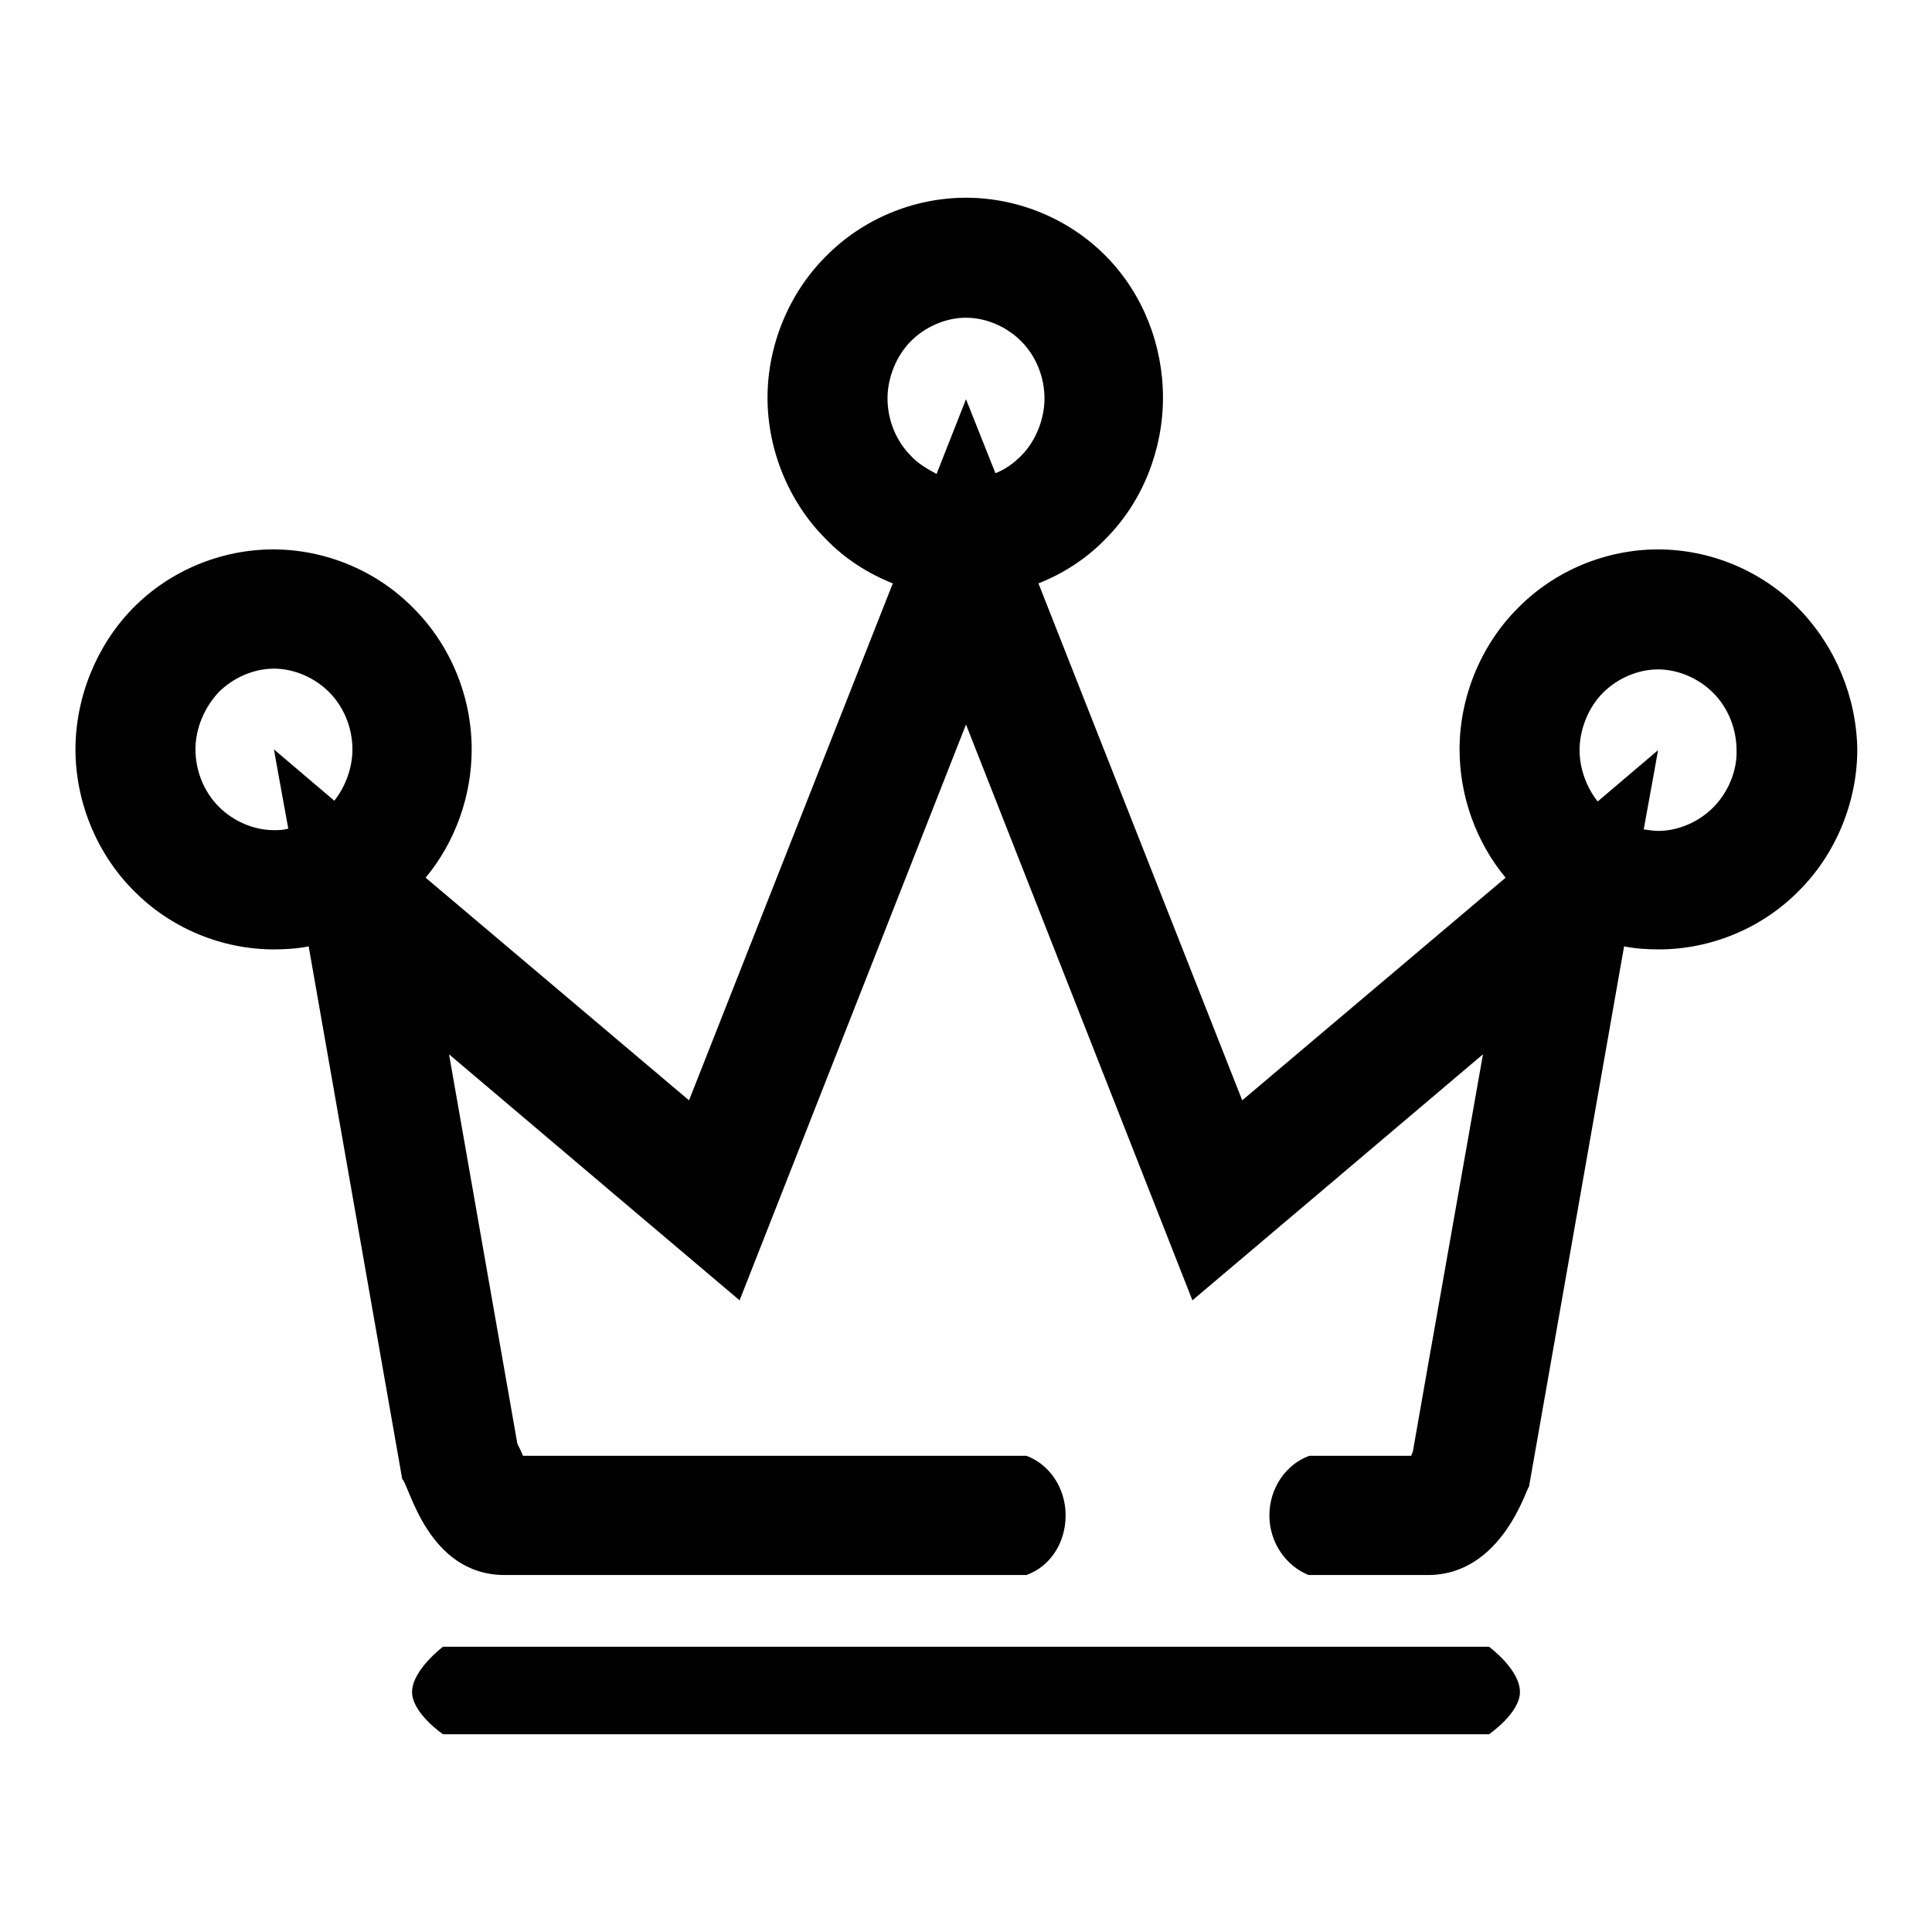
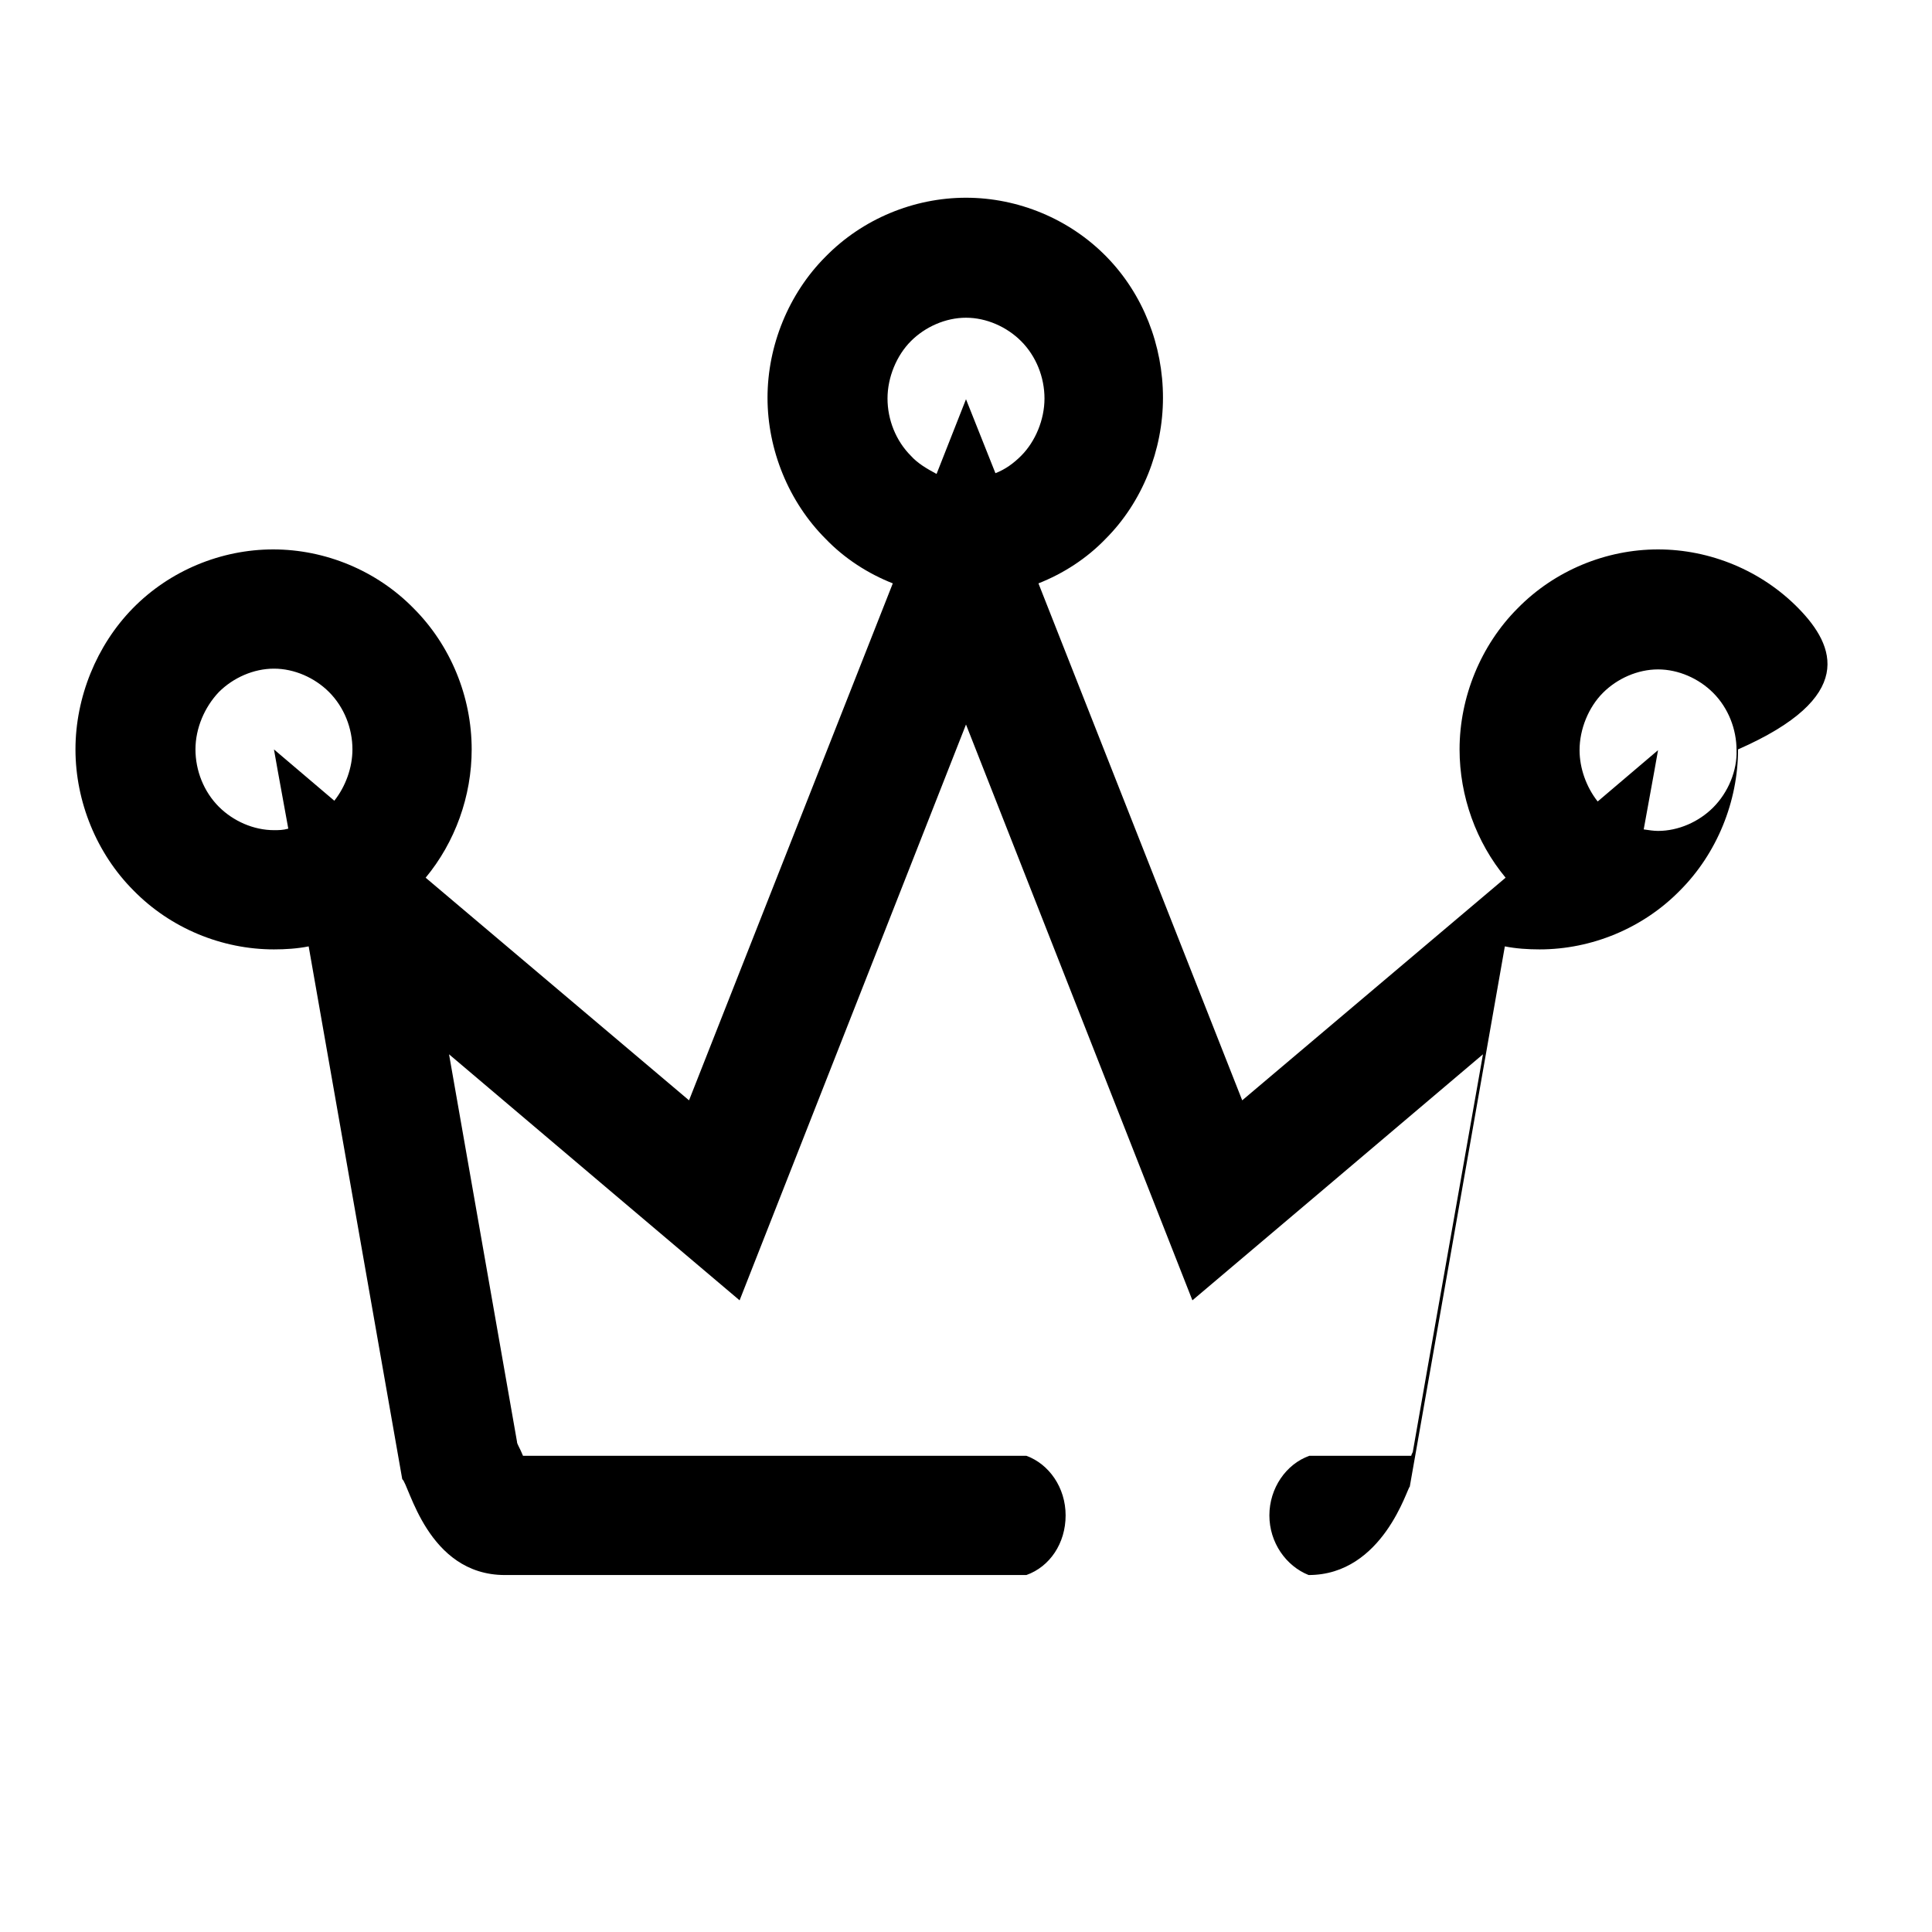
<svg xmlns="http://www.w3.org/2000/svg" version="1.1" x="0px" y="0px" viewBox="0 0 256 256" enable-background="new 0 0 256 256" xml:space="preserve">
  <g>
    <g>
-       <path fill="#000000" d="M238.3,80.6c-4.9-5-11.7-7.8-18.6-7.8c-6.9,0-13.7,2.8-18.6,7.8c-4.9,4.9-7.7,11.8-7.7,18.7c0,6.2,2.2,12.3,6.1,17l-34.9,29.5l-27-68.5c3.3-1.3,6.4-3.3,8.9-5.9c4.9-4.9,7.6-11.8,7.6-18.7S151.5,39,146.6,34c-4.9-5-11.7-7.8-18.6-7.8c-6.9,0-13.7,2.8-18.6,7.8c-4.9,4.9-7.7,11.8-7.7,18.7s2.8,13.8,7.7,18.7c2.5,2.6,5.6,4.6,8.9,5.9l-27,68.5l-34.9-29.5c3.9-4.7,6.1-10.8,6.1-17c0-7-2.8-13.8-7.7-18.7c-4.9-5-11.7-7.8-18.6-7.8s-13.7,2.8-18.6,7.8C12.8,85.5,10,92.4,10,99.3s2.8,13.8,7.7,18.7c4.9,5,11.7,7.8,18.6,7.8c1.5,0,3.1-0.1,4.6-0.4c3.9,22.3,9.4,53.4,12.4,70.6c0.9,0.6,3.3,12.7,13.6,12.7c13.7,0,42.2,0,69.1,0c3.1-1.1,5.2-4.2,5.2-7.9c0-3.7-2.2-6.8-5.2-7.9H69.3c-0.2-0.5-0.4-0.9-0.6-1.3c-0.1-0.2-0.2-0.4-0.2-0.6l-9-51.3L81.1,158l16.9,14.3l8.1-20.6L128,96l21.9,55.7l8.1,20.6l16.9-14.3l21.6-18.3c-3.3,18.8-7,39.5-9.3,52.7c-0.1,0.2-0.2,0.4-0.2,0.5h-13.5c-3.1,1.1-5.3,4.3-5.3,7.9c0,3.6,2.2,6.7,5.2,7.9c6.3,0,11.7,0,15.8,0c9.9,0,13.1-11.7,13.4-11.7l0,0c3-17,8.6-48.9,12.6-71.6c1.5,0.3,3.1,0.4,4.6,0.4c6.9,0,13.7-2.8,18.6-7.8c4.9-4.9,7.7-11.8,7.7-18.7C246,92.4,243.2,85.6,238.3,80.6z M36.3,110c-2.7,0-5.4-1.2-7.3-3.1c-2-2-3.1-4.8-3.1-7.6s1.2-5.6,3.1-7.6c1.9-1.9,4.6-3.1,7.3-3.1s5.4,1.2,7.3,3.1c2,2,3.1,4.8,3.1,7.6c0,2.4-0.9,4.9-2.4,6.8l-8-6.8c0,0,0.7,4,1.9,10.5C37.5,110,36.9,110,36.3,110z M120.7,60.4c-2-2-3.1-4.8-3.1-7.6c0-2.8,1.2-5.7,3.1-7.6c1.9-1.9,4.6-3.1,7.3-3.1c2.7,0,5.4,1.2,7.3,3.1c2,2,3.1,4.8,3.1,7.6c0,2.8-1.2,5.7-3.1,7.6c-1,1-2.1,1.8-3.4,2.3l-3.9-9.8l-3.9,9.9C122.8,62.1,121.6,61.4,120.7,60.4z M227,107c-1.9,1.9-4.6,3.1-7.3,3.1c-0.6,0-1.2-0.1-1.9-0.2c1.2-6.5,1.9-10.5,1.9-10.5l-8,6.8c-1.5-1.9-2.4-4.4-2.4-6.8c0-2.8,1.2-5.7,3.1-7.6c1.9-1.9,4.6-3.1,7.3-3.1c2.7,0,5.4,1.2,7.3,3.1c2,2,3.1,4.8,3.1,7.6C230.2,102.1,229,105,227,107z" />
-       <path fill="#000000" d="M197.3,218.2H58.7c0,0-4.1,3.1-4.1,6c0,2.8,4.1,5.6,4.1,5.6h138.6c0,0,4.1-2.8,4.1-5.6C201.4,221.2,197.3,218.2,197.3,218.2z" />
+       <path fill="#000000" d="M238.3,80.6c-4.9-5-11.7-7.8-18.6-7.8c-6.9,0-13.7,2.8-18.6,7.8c-4.9,4.9-7.7,11.8-7.7,18.7c0,6.2,2.2,12.3,6.1,17l-34.9,29.5l-27-68.5c3.3-1.3,6.4-3.3,8.9-5.9c4.9-4.9,7.6-11.8,7.6-18.7S151.5,39,146.6,34c-4.9-5-11.7-7.8-18.6-7.8c-6.9,0-13.7,2.8-18.6,7.8c-4.9,4.9-7.7,11.8-7.7,18.7s2.8,13.8,7.7,18.7c2.5,2.6,5.6,4.6,8.9,5.9l-27,68.5l-34.9-29.5c3.9-4.7,6.1-10.8,6.1-17c0-7-2.8-13.8-7.7-18.7c-4.9-5-11.7-7.8-18.6-7.8s-13.7,2.8-18.6,7.8C12.8,85.5,10,92.4,10,99.3s2.8,13.8,7.7,18.7c4.9,5,11.7,7.8,18.6,7.8c1.5,0,3.1-0.1,4.6-0.4c3.9,22.3,9.4,53.4,12.4,70.6c0.9,0.6,3.3,12.7,13.6,12.7c13.7,0,42.2,0,69.1,0c3.1-1.1,5.2-4.2,5.2-7.9c0-3.7-2.2-6.8-5.2-7.9H69.3c-0.2-0.5-0.4-0.9-0.6-1.3c-0.1-0.2-0.2-0.4-0.2-0.6l-9-51.3L81.1,158l16.9,14.3l8.1-20.6L128,96l21.9,55.7l8.1,20.6l16.9-14.3l21.6-18.3c-3.3,18.8-7,39.5-9.3,52.7c-0.1,0.2-0.2,0.4-0.2,0.5h-13.5c-3.1,1.1-5.3,4.3-5.3,7.9c0,3.6,2.2,6.7,5.2,7.9c9.9,0,13.1-11.7,13.4-11.7l0,0c3-17,8.6-48.9,12.6-71.6c1.5,0.3,3.1,0.4,4.6,0.4c6.9,0,13.7-2.8,18.6-7.8c4.9-4.9,7.7-11.8,7.7-18.7C246,92.4,243.2,85.6,238.3,80.6z M36.3,110c-2.7,0-5.4-1.2-7.3-3.1c-2-2-3.1-4.8-3.1-7.6s1.2-5.6,3.1-7.6c1.9-1.9,4.6-3.1,7.3-3.1s5.4,1.2,7.3,3.1c2,2,3.1,4.8,3.1,7.6c0,2.4-0.9,4.9-2.4,6.8l-8-6.8c0,0,0.7,4,1.9,10.5C37.5,110,36.9,110,36.3,110z M120.7,60.4c-2-2-3.1-4.8-3.1-7.6c0-2.8,1.2-5.7,3.1-7.6c1.9-1.9,4.6-3.1,7.3-3.1c2.7,0,5.4,1.2,7.3,3.1c2,2,3.1,4.8,3.1,7.6c0,2.8-1.2,5.7-3.1,7.6c-1,1-2.1,1.8-3.4,2.3l-3.9-9.8l-3.9,9.9C122.8,62.1,121.6,61.4,120.7,60.4z M227,107c-1.9,1.9-4.6,3.1-7.3,3.1c-0.6,0-1.2-0.1-1.9-0.2c1.2-6.5,1.9-10.5,1.9-10.5l-8,6.8c-1.5-1.9-2.4-4.4-2.4-6.8c0-2.8,1.2-5.7,3.1-7.6c1.9-1.9,4.6-3.1,7.3-3.1c2.7,0,5.4,1.2,7.3,3.1c2,2,3.1,4.8,3.1,7.6C230.2,102.1,229,105,227,107z" />
    </g>
  </g>
</svg>